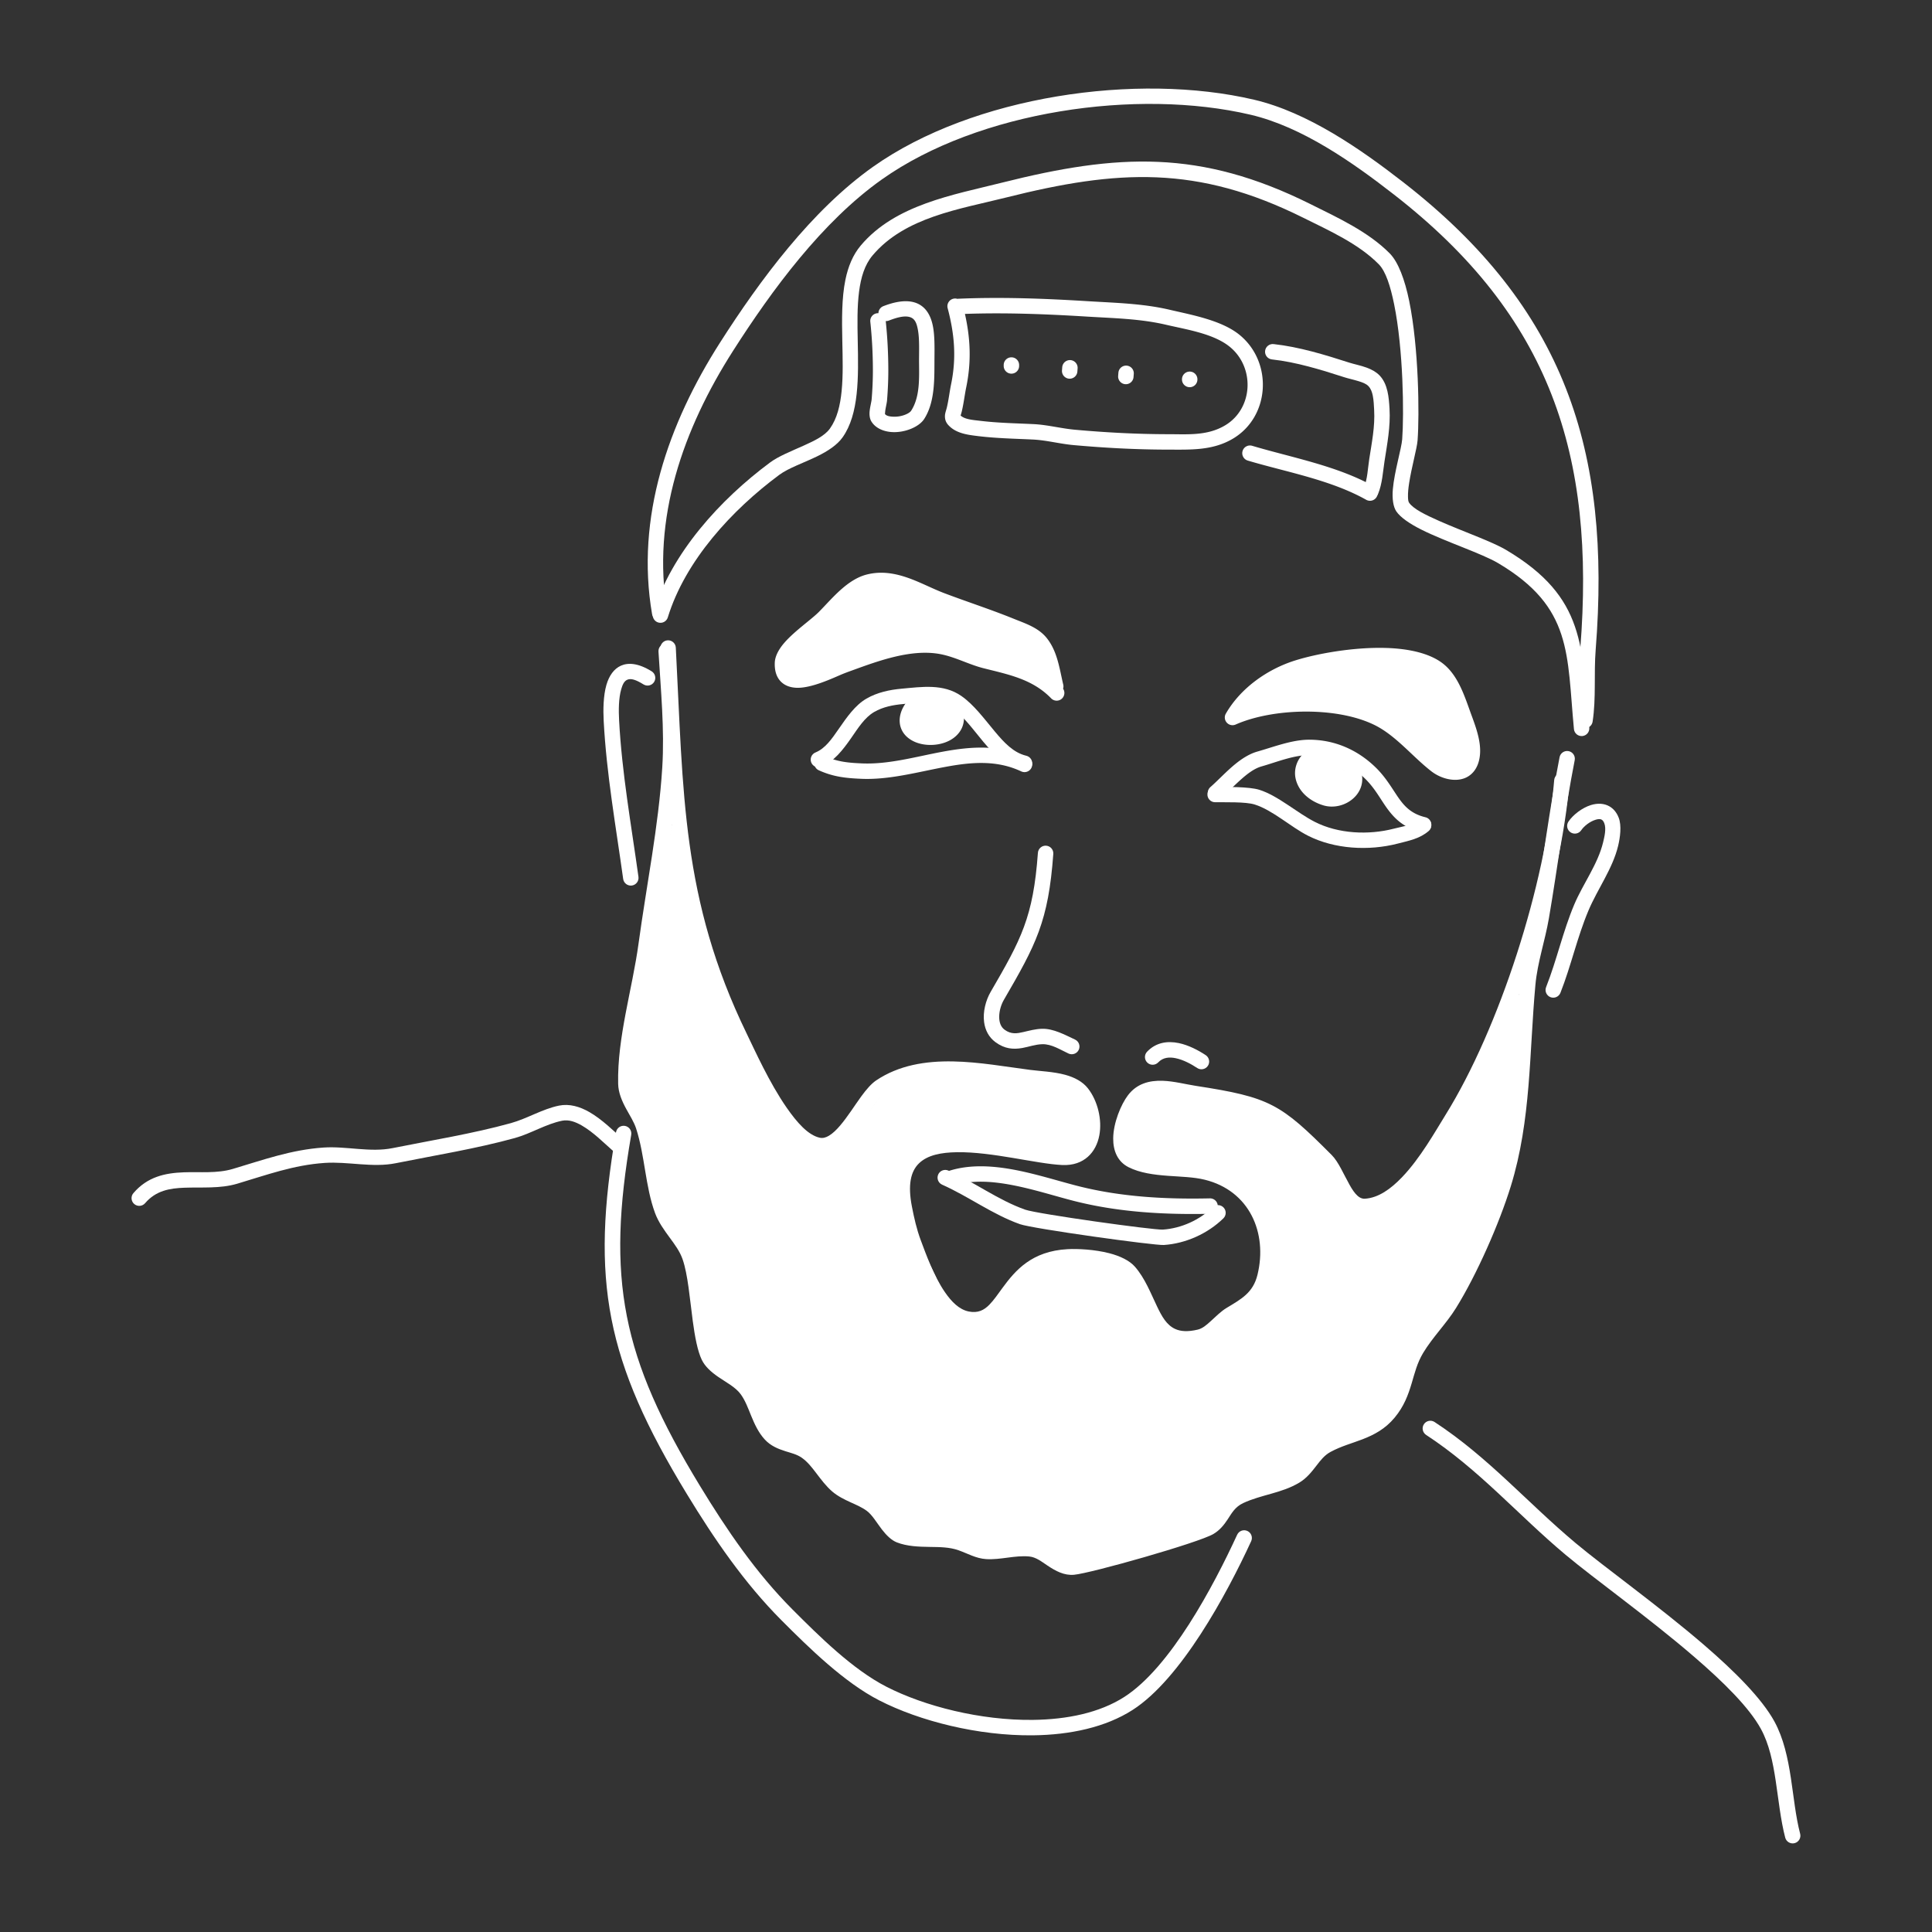
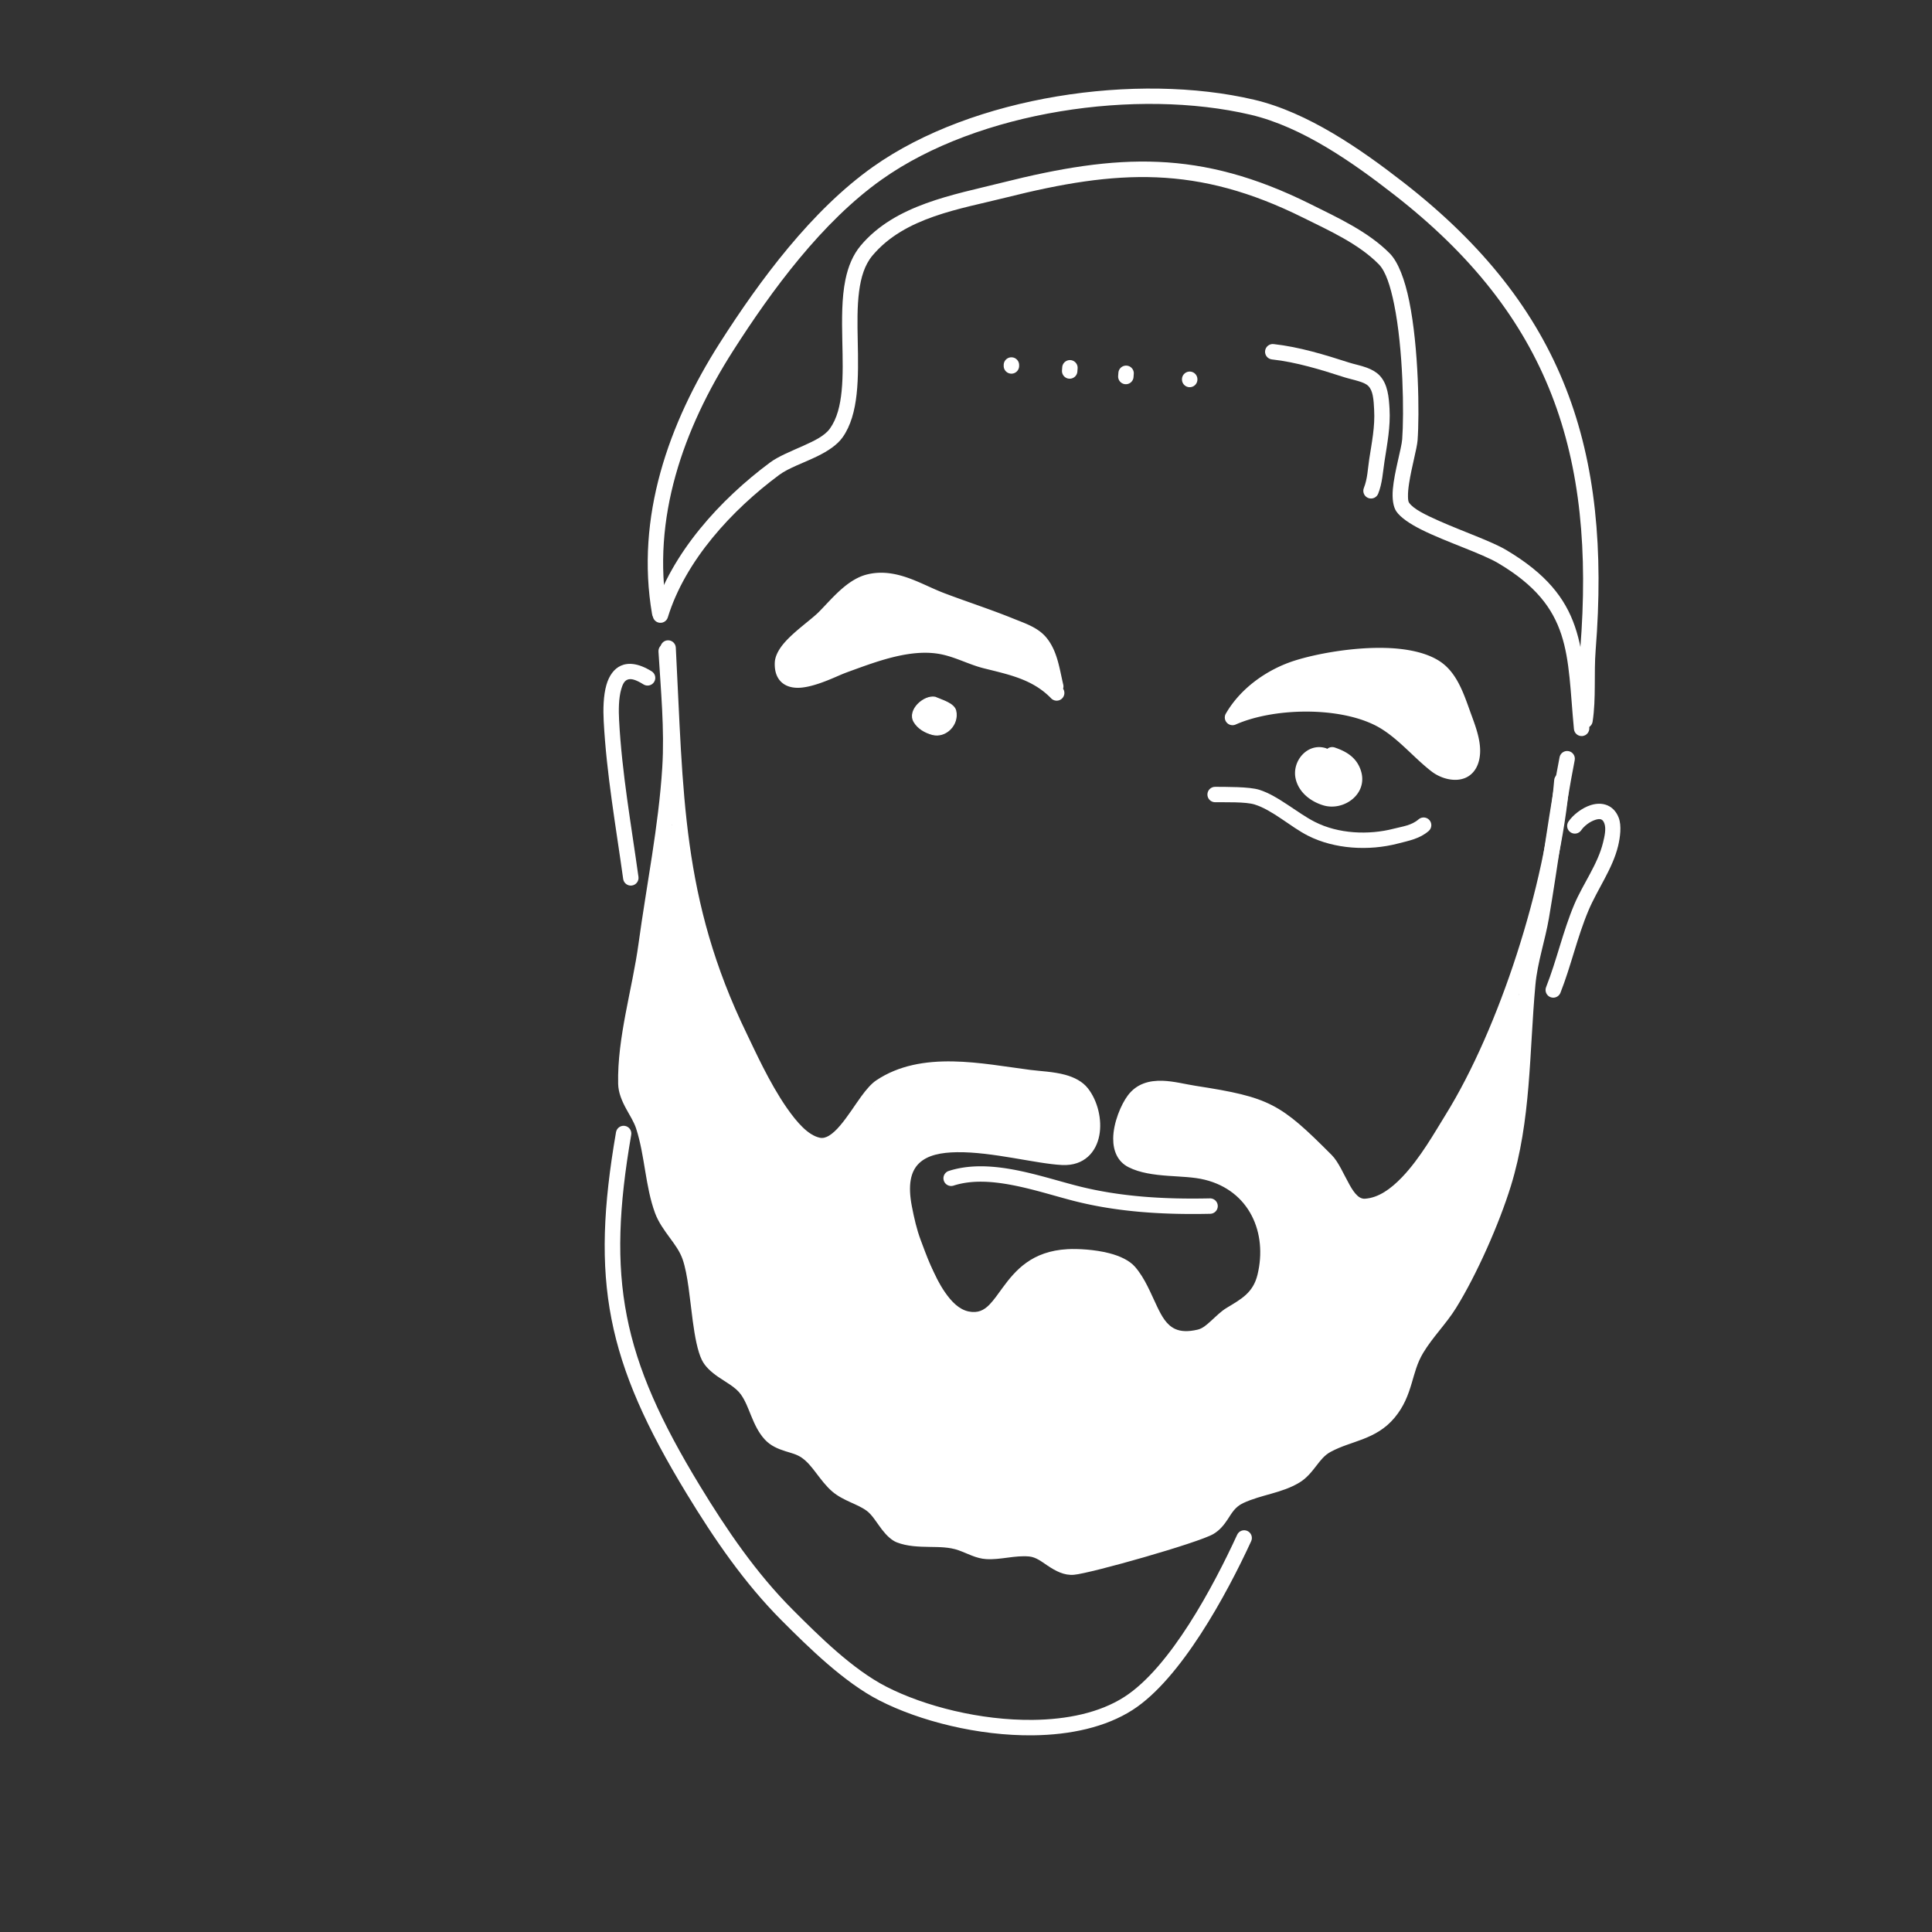
<svg xmlns="http://www.w3.org/2000/svg" fill-rule="evenodd" stroke-linecap="round" stroke-linejoin="round" stroke-miterlimit="1.5" clip-rule="evenodd" viewBox="0 0 4175 4175">
  <rect x="0" y="0" width="4175" height="4175" fill="#333333" stroke="none" />
  <path fill="none" d="M0 0h4174.85v4174.85H0z" />
-   <path fill="#fff" d="M2242.89 1842.93c-10.09 139.38-36.202 187.058-102.27 300.774-10.414 17.924-17.035 43.108-13.946 65.429 2.337 16.895 9.958 32.207 24.418 42.88 20.363 15.028 39.019 15.946 57.91 12.705 13.965-2.396 28.021-7.866 43.591-8.235 20-.474 38.986 12.102 56.464 20.18 8.35 3.859 18.263.213 22.122-8.137 3.859-8.35.213-18.262-8.137-22.121-21.843-10.095-46.245-23.838-71.239-23.246-14.306.34-27.559 4.104-40.487 7.075-13.281 3.052-26.222 5.444-40.429-5.041-8.903-6.571-11.682-17.113-11.664-27.823.022-13.089 4.288-26.712 10.219-36.921 69.187-119.085 96.128-169.152 106.694-315.112.664-9.175-6.245-17.162-15.42-17.827-9.174-.664-17.162 6.246-17.826 15.42zm260.04 452.81c10.451-10.974 24.212-11.819 37.685-9.009 17.015 3.548 33.827 12.824 46.515 21.202 7.676 5.069 18.023 2.953 23.092-4.723 5.069-7.676 2.952-18.024-4.724-23.092-15.795-10.431-36.895-21.601-58.078-26.019-24.73-5.157-49.447-1.49-68.629 18.654-6.343 6.661-6.085 17.22.576 23.563 6.661 6.344 17.22 6.086 23.563-.576zm-285.16-662.6c-27.696-6.514-48.04-28.561-67.831-52.227-23.187-27.728-45.289-58.023-72.396-76.865-39.065-27.155-85.637-19.688-128.989-15.829-25.945 2.309-52.87 7.956-76.282 21.556-24.512 14.238-42.413 40.328-60.228 65.989-14.456 20.825-28.577 41.606-49.809 50.297-8.513 3.485-12.595 13.225-9.111 21.738 3.485 8.513 13.225 12.596 21.738 9.111 26.878-11.002 46.265-35.776 64.564-62.137 14.941-21.522 29.031-44.233 49.588-56.175 19.143-11.119 41.282-15.289 62.495-17.177 19.162-1.706 39.075-4.658 58.519-4.108 16.905.479 33.477 3.669 48.49 14.105 24.836 17.264 44.605 45.472 65.85 70.878 24.643 29.468 51.284 55.181 85.771 63.292 8.954 2.106 17.934-3.454 20.04-12.408 2.106-8.954-3.454-17.934-12.409-20.04z" />
-   <path fill="#fff" d="M2221.03 1636.78c-60.396-28.329-122.211-23.833-184.591-12.26-57.714 10.707-115.873 27.619-173.682 25.159-30.052-1.279-52.999-3.436-79.616-15.493-8.379-3.796-18.263-.075-22.059 8.304-3.796 8.379-.075 18.263 8.304 22.059 30.776 13.942 57.206 16.954 91.953 18.433 60.28 2.565 121.001-14.524 181.18-25.688 55.516-10.3 110.606-15.547 164.356 9.664 8.328 3.906 18.261.316 22.167-8.012 3.906-8.327.316-18.26-8.012-22.166zm-194.68-147.95a16.492 16.492 0 015.111 2.22c7.272 4.742 17.529 8.428 25.936 13.681 8.579 5.361 15.541 12.121 19.437 20.75 8.081 17.903 7.6 33.307 2.497 45.864-5.101 12.552-15.176 22.583-28.171 29.249-23.073 11.837-55.47 12.539-78.411.587-13.604-7.088-21.509-16.725-25.502-27.06-5.834-15.101-3.215-32.521 5.797-48.003 13.707-23.548 42.063-41.486 68.187-38.687 1.82.195 3.541.677 5.119 1.399zm-10.692 31.623c-13.404-.314-26.78 10.363-33.806 22.434-3.642 6.256-5.869 13.119-3.511 19.221 1.467 3.798 4.811 6.906 9.81 9.511 13.984 7.286 33.729 6.533 47.794-.683 5.577-2.861 10.316-6.753 12.505-12.14 2.189-5.386 1.469-11.921-1.998-19.6-1.777-3.938-6.064-5.971-10.203-8.211-6.957-3.766-14.48-6.946-20.591-10.532zm622.002 205.427c13.767-12.068 28.664-27.87 44.554-41.915 13.9-12.286 28.454-23.381 43.981-27.787 33.006-9.364 69.224-24.576 103.729-24.376 45.08.263 86.008 18.105 118.856 49.767 22.172 21.373 33.887 44.814 48.28 64.719 17.073 23.611 37.234 43.014 75.439 52.188 8.944 2.148 17.95-3.37 20.097-12.314 2.148-8.945-3.37-17.95-12.314-20.098-34.901-8.38-49.49-28.669-64.553-51.484-12.145-18.396-24.444-38.337-43.816-57.01-39.161-37.748-88.051-58.788-141.796-59.1-37.529-.219-77.122 15.455-113.02 25.641-16.193 4.594-31.882 14.255-46.737 26.226-19.7 15.876-38.016 35.876-54.672 50.477-6.918 6.063-7.611 16.602-1.547 23.519 6.063 6.917 16.602 7.61 23.519 1.547z" />
  <path fill="#fff" d="M2625.62 1733.61c21.471.274 66.064-1.306 85.8 4.934 39.071 12.354 77.362 48.194 114.896 67.29 57.6 29.306 131.591 33.305 193.915 17.209 24.287-6.273 47.706-10.453 67.092-27.277 6.947-6.029 7.693-16.564 1.664-23.511-6.029-6.947-16.564-7.693-23.511-1.664-15.326 13.299-34.381 15.219-53.58 20.178-54.774 14.146-119.843 11.111-170.465-14.644-39.061-19.874-79.299-56.506-119.962-69.364-21.963-6.944-71.528-6.177-95.423-6.481-9.198-.118-16.761 7.254-16.878 16.452-.118 9.198 7.255 16.761 16.452 16.878z" />
  <path fill="#fff" d="M2868.15 1618.28c4.3-3.582 10.307-4.915 15.997-2.999 26.419 8.9 47.192 22.072 56.337 48.959 17.296 50.851-36.289 89.207-80.345 76.224-27.997-8.251-53.935-28.375-60.392-58.193-8.104-37.417 25.154-77.05 64.224-65.843a16.46 16.46 0 014.179 1.852zm1.902 26.963c-4.099 3.414-9.762 4.806-15.272 3.226-14.834-4.255-25.532 12.54-22.455 26.746 3.845 17.755 20.566 28.362 37.236 33.275 20.567 6.061 47.44-9.778 39.365-33.516-5.54-16.288-19.416-22.712-35.421-28.104a16.374 16.374 0 01-3.453-1.627zM2297.32 1488.26c4.365 6.557 3.572 15.506-2.287 21.183-6.605 6.402-17.166 6.236-23.567-.37-40.304-41.59-91.996-51.369-146.211-65.075-33.622-8.5-64.139-26.152-98.99-31.425-59.974-9.073-127.102 15.195-182.547 35.359-8.756 3.184-17.517 6.281-26.095 9.932-19.196 8.168-63.177 28.851-94.437 28.468-14.498-.177-26.789-4.476-35.508-13.181-8.413-8.398-14.231-21.437-13.379-41.539.548-12.941 7.779-27.379 19.692-41.437 21.558-25.438 58.999-51.224 75.07-67.319 16.08-16.105 34.326-37.495 54.584-54.213 15.192-12.536 31.547-22.472 48.785-26.933 31.805-8.231 62.01-2.891 91.357 7.617 26.304 9.419 51.876 23.085 77.432 32.752 49.529 18.735 99.752 34.921 148.869 54.85 26.09 10.585 54.017 19.245 72.332 42.434 22.822 28.896 27.074 65.665 35.223 100.045.72 3.036.557 6.076-.323 8.852zm-38.466-31.86c-4.167-20.089-9.53-39.838-22.592-56.377-14.624-18.515-37.874-23.754-58.706-32.206-48.871-19.829-98.849-35.919-148.131-54.561-25.376-9.599-50.756-23.194-76.874-32.546-23.076-8.263-46.762-13.201-71.77-6.73-16.281 4.213-31.13 15.548-44.99 28.306-15.789 14.532-30.168 31.129-43.142 44.122-13.594 13.616-42.747 34.188-64.197 55.597-6.242 6.229-11.787 12.497-15.782 18.691-2.766 4.288-4.898 8.337-5.068 12.327-.308 7.28.341 12.56 3.112 15.968 2.655 3.266 7.047 3.812 11.835 3.985 8.47.307 18.175-1.699 27.922-4.511 21.276-6.138 42.589-16.375 54.1-21.273 9.127-3.884 18.44-7.198 27.755-10.586 60.333-21.942 133.663-46.865 198.925-36.991 35.935 5.437 67.507 23.302 102.174 32.066 44.946 11.363 87.896 21.272 125.429 44.719z" />
  <path fill="#fff" d="M2649.01 1542.13a16.665 16.665 0 0021.171 23.573c80.908-35.739 218.577-39.152 300.118 1.018 46.452 22.884 82.188 68.636 122.948 100.112 23.745 18.336 58.128 25.053 80.504 10.302 10.389-6.849 18.948-18.106 22.81-35.621 7.084-32.128-6.189-67.36-17.074-97.016-14.103-38.424-27.609-84.172-61.408-110.605-28.378-22.192-73.782-32.294-123.594-33.712-70.648-2.011-150.172 12.606-196.807 27.404-57.972 18.396-116.3 58.427-148.668 114.545zm60.981-24.511c87.599-21.137 201.937-16.813 275.039 19.2 48.385 23.836 86.133 70.846 128.59 103.631 6.987 5.396 15.461 9.48 23.865 11.064 6.438 1.214 12.876 1.116 17.92-2.209 4.24-2.796 7.028-7.819 8.605-14.969 5.748-26.07-6.982-54.288-15.815-78.352-12.084-32.922-21.691-73.185-50.651-95.833-23.783-18.6-62.26-25.462-104.008-26.65-66.687-1.898-141.755 11.887-185.776 25.856-34.876 11.067-70.048 30.928-97.769 58.262z" />
  <path fill="#fff" d="M1422.96 1408.03c4.937 82.741 13.356 167.809 8.162 250.758-7.901 126.162-34.13 254.719-51.222 380.061-13.424 98.449-46.24 203.103-44.091 303.173.413 19.262 8.116 37.193 17.603 54.594 7.684 14.094 16.608 27.8 21.271 42.162 18.934 58.306 19.724 125.329 40.812 182.475 7.291 19.757 19.628 36.768 32.115 53.778 10.595 14.431 21.352 28.842 27.392 45.992 11.471 32.564 15.716 86.204 22.005 133.272 4.577 34.252 10.376 65.255 19.551 84.251 6.962 14.416 19.908 26.049 35.025 36.555 17.325 12.042 38.051 22.351 49.425 38.276 9.725 13.617 15.568 29.768 21.989 45.51 7.672 18.81 16.091 37.082 29.646 51.796 12.597 13.674 28.277 20.198 44.664 25.371 12.061 3.808 24.589 6.627 35.21 14.021 12.315 8.574 21.609 20.542 30.828 32.628 11 14.421 21.831 29.069 35.372 40.625 11.73 10.011 25.714 16.882 40.011 23.391 11.823 5.384 23.889 10.485 34.298 18.127 11.893 8.73 21.886 26.254 32.785 40.369 10.006 12.957 20.856 23.423 32.341 27.866 22.224 8.596 46.667 9.4 71.428 9.77 20.929.312 42.123.255 61.822 7.256 20.216 7.185 37.548 17.65 59.572 19.059 31.12 1.992 62.406-8.609 93.227-5.641 14.659 1.412 26.686 11.121 39.09 19.423 17.948 12.013 36.314 21.971 57.652 20.087 36.614-3.234 269.151-69.167 301.186-88.115 13.912-8.228 22.713-19.42 30.729-31.462 8.445-12.687 15.493-26.867 33.653-35.349 39.445-18.422 83.226-21.214 121.521-44.354 15.964-9.647 26.711-23.492 37.586-37.571 8.248-10.679 16.547-21.596 29.891-28.784 22.816-12.291 46.379-18.5 68.639-27.075 25.437-9.8 49.276-22.416 69.581-46.798 20.357-24.446 29.359-49.19 36.831-74.206 6.484-21.71 11.62-43.644 24.689-65.45 20.624-34.41 49.951-63.131 71.152-97.276 44.731-72.042 93.348-182.211 118.393-263.177 44.192-142.867 39.768-288.842 53.184-435.249 4.458-48.638 20.924-95.645 29.152-143.768 19.392-113.424 33.693-228.998 55.765-341.668 1.768-9.027-4.125-17.791-13.152-19.56-9.027-1.768-17.791 4.125-19.56 13.152-22.123 112.931-36.473 228.771-55.91 342.458-8.373 48.974-24.953 96.847-29.489 146.344-13.205 144.096-8.34 287.828-51.835 428.441-24.307 78.581-71.453 185.523-114.867 255.443-21.292 34.293-50.711 63.165-71.424 97.724-14.618 24.391-20.784 48.763-28.037 73.047-6.266 20.978-13.435 41.914-30.507 62.414-16.245 19.508-35.598 29.183-55.949 37.024-23.528 9.064-48.348 15.842-72.465 28.834-17.795 9.586-29.462 23.512-40.463 37.754-8.373 10.841-16.152 21.989-28.444 29.417-37.255 22.512-80.015 24.761-118.388 42.683-21.224 9.913-32.445 24.556-42.353 39.562-6.991 10.587-12.806 21.611-24.892 28.76-30.531 18.057-252.255 80.519-287.149 83.6-13.634 1.204-24.712-6.908-36.18-14.583-17.009-11.385-34.331-22.965-54.434-24.901-31.171-3.002-62.821 7.569-94.295 5.555-18.798-1.203-33.282-11.07-50.538-17.203-23.123-8.217-47.92-8.81-72.486-9.177-20.735-.31-41.29-.33-59.901-7.529-8.915-3.448-15.909-14.108-23.591-24.673-10.852-14.923-21.864-30.557-33.835-39.344-12.247-8.99-26.3-15.259-40.21-21.593-11.438-5.207-22.801-10.4-32.186-18.409-11.764-10.04-20.95-22.959-30.507-35.487-11.338-14.863-23.14-29.224-38.286-39.768-13.428-9.348-28.971-13.637-44.22-18.451-10.924-3.448-21.786-7.054-30.183-16.169-10.869-11.798-17.146-26.717-23.298-41.8-7.404-18.152-14.514-36.594-25.728-52.294-11.452-16.035-30.115-28.153-48.237-40.04-13.658-8.958-27.267-17.378-33.322-29.915-10.22-21.161-14.807-59.242-19.615-98.542-5.229-42.733-10.406-86.855-20.517-115.559-7.144-20.281-19.433-37.578-31.962-54.644-10.637-14.488-21.503-28.763-27.713-45.591-20.94-56.746-21.579-123.332-40.38-181.23-5.271-16.233-15.023-31.892-23.708-47.823-6.884-12.626-13.245-25.378-13.545-39.354-2.112-98.368 30.597-201.178 43.794-297.953 17.2-126.137 43.511-255.52 51.462-382.482 5.278-84.293-3.139-170.744-8.156-254.826-.548-9.183-8.447-16.193-17.63-15.645-9.182.548-16.192 8.448-15.644 17.63z" />
  <path fill="#fff" d="M1427.13 1401.2c16.766 317.446 13.037 551.569 156.271 846.487 20.998 43.235 62.151 134.979 109.447 191.69 22.654 27.164 47.189 46.324 71.247 51.69 27.619 6.161 53.809-10.294 76.816-37.247 16.848-19.737 32.46-44.736 47.192-64.942 8.317-11.408 16.056-21.239 23.851-26.478 43.173-29.017 94.444-36.393 146.916-35.406 55.331 1.041 112.038 11.447 163.096 18.049 16.77 2.168 38.963 3.057 59.838 7.109 17.075 3.314 33.512 8.28 42.931 20.262 15.597 19.84 22.823 50.034 18.115 74.881-2.06 10.87-6.433 20.729-14.119 27.548-7.522 6.673-18.13 10.065-31.931 9.415-56.324-2.654-152.593-28.907-229.563-27.713-43.117.669-80.489 10.15-104.509 33.434-24.401 23.655-36.765 62.079-24.915 123.294 5.144 26.577 11.173 53.062 20.705 78.456 11.925 31.766 29.977 81.791 56.036 119.58 19.501 28.278 43.705 49.607 72.092 55.409 43.572 8.905 67.957-12.271 91.543-43.397 26.849-35.433 52.791-86.392 130.599-90.65 19.307-1.056 51.84.537 79.772 7.694 16.131 4.133 30.847 9.687 38.86 18.839 25.27 28.86 36.245 69.485 54.091 99.684 10.902 18.449 24.125 33.449 42.147 42.309 17.932 8.817 40.923 11.874 72.165 4.518 15.681-3.692 29.41-13.802 42.312-25.533 9.898-8.999 19.269-19.01 29.699-25.285 40.872-24.585 70.068-43.514 81.979-92.441 26.331-108.152-22.093-216.841-138.438-245.498-25.501-6.281-55.428-7.176-84.839-9.31-26.146-1.896-51.899-4.636-72.68-15.113-11.954-6.027-15.033-18.673-14.931-32.221.202-26.726 13.407-57.853 25.024-73.241 11.905-15.767 29.314-18.858 47.465-18.241 22.962.782 47.272 7.458 67.798 10.618 150.102 23.109 171.26 36.014 274.963 140.047 7.18 7.202 12.985 18.264 18.975 29.937 7.166 13.963 14.322 28.812 22.639 41.097 14.226 21.012 32.146 34.609 55.845 33.099 37.028-2.359 71.541-24.803 101.775-56.235 41.501-43.145 75.288-102.988 98.484-140.334 119.201-191.923 220.758-508.755 239.895-738.668.763-9.167-6.06-17.228-15.227-17.991-9.167-.763-17.229 6.06-17.992 15.226-18.751 225.292-118.187 535.781-234.993 723.846-22.25 35.824-54.38 93.426-94.19 134.813-23.976 24.926-50.508 44.207-79.871 46.077-6.297.402-11.369-2.247-15.849-6.251-6.62-5.916-12.024-14.395-17.159-23.544-12.973-23.114-24.156-49.991-38.724-64.605-110.69-111.042-133.285-124.794-293.499-149.459-21.706-3.342-47.453-10.16-71.736-10.987-29.1-.99-56.117 6.192-75.201 31.47-14.761 19.551-31.498 59.117-31.755 93.074-.203 26.922 9.504 50.261 33.258 62.237 24.432 12.318 54.535 16.366 85.274 18.595 27.474 1.993 55.458 2.562 79.279 8.43 96.923 23.873 135.958 115.149 114.023 205.247-9.45 38.817-34.348 52.258-66.774 71.762-12.175 7.324-23.388 18.682-34.942 29.186-8.551 7.776-17.134 15.303-27.526 17.75-20.749 4.885-36.283 4.164-48.466-1.346-18.879-8.539-29.153-27.513-39.195-48.422-13.819-28.769-26.272-61.413-48.024-86.256-11.662-13.318-32.192-23.156-55.666-29.17-31.467-8.063-68.116-9.877-89.866-8.687-77.236 4.227-112.606 45.503-140.65 83.751-9.747 13.294-18.451 26.146-28.209 36.157-11.488 11.787-24.64 18.881-44.787 14.764-20.641-4.219-37.146-21.113-51.325-41.674-24.456-35.465-41.08-82.56-52.27-112.371-8.876-23.645-14.398-48.33-19.188-73.077-8.882-45.887-2.9-75.293 15.391-93.025 18.669-18.097 48.313-23.519 81.826-24.039 76.278-1.183 171.657 25.05 227.476 27.68 24.208 1.141 42.427-6.071 55.621-17.776 13.03-11.56 21.257-27.849 24.749-46.277 6.394-33.748-3.477-74.742-24.661-101.688-11.472-14.593-29.044-23.76-49.049-29.213-25.273-6.889-54.544-7.886-75.65-10.615-52.196-6.749-110.181-17.254-166.744-18.318-59.422-1.118-117.246 8.208-166.137 41.067-10.322 6.938-21.178 19.4-32.192 34.507-14.263 19.564-29.297 43.828-45.61 62.938-7.886 9.239-15.978 17.243-24.592 22.268-6.261 3.652-12.733 5.621-19.614 4.087-25.067-5.591-48.937-32.617-71.498-65.077-37.509-53.967-69.047-124.46-86.469-160.332-141.039-290.399-136.459-521.102-152.968-833.683-.486-9.186-8.337-16.249-17.523-15.764-9.186.485-16.25 8.337-15.764 17.522zm15.99-67.07c37.921-123.169 138.781-232.244 240.806-307.947 20.396-15.135 53.979-26.302 82.82-40.512 22.578-11.123 42.4-24.168 53.999-40.482 35.688-50.195 34.468-129.833 32.785-209.039-.781-36.793-1.376-73.432 2.941-106.389 3.971-30.32 11.947-57.426 29.058-77.735 70.011-83.091 188.539-100.069 288.316-125.131 241.253-60.596 413.356-70.399 642.823 43.818 54.863 27.309 119.091 55.839 162.869 100.395 15.102 15.37 25.164 47.415 33.073 86.14 20.019 98.016 21.543 237.733 17.484 291.918-1.486 19.842-16.996 70.562-20.201 107.921-1.783 20.79.812 38.186 7.577 48.078 8.828 12.909 28.712 26.654 54.486 39.529 52.348 26.149 130.295 51.365 165.636 72.317 161.099 95.505 148.154 196.549 163.638 358.545.875 9.156 9.02 15.88 18.177 15.005s15.88-9.02 15.005-18.177c-16.66-174.302-6.485-281.287-179.822-384.047-30.875-18.304-93.572-39.997-144.471-62.57-29.963-13.288-55.913-25.934-65.135-39.419-2.045-2.991-2.227-7.688-2.369-13.179-.219-8.473.806-18.402 2.41-28.858 5.378-35.054 17.016-75.385 18.309-92.655 4.187-55.886 2.582-199.986-18.065-301.078-9.52-46.611-23.778-84.332-41.955-102.832-46.294-47.117-113.776-77.996-171.793-106.874-237.69-118.311-415.898-109.074-665.796-46.306-106.211 26.678-231.162 47.533-305.687 135.982-16.948 20.116-27.267 45.37-33.134 73.932-8.138 39.617-7.687 85.876-6.699 132.377.785 36.983 1.873 74.122-1.449 107.874-3.075 31.229-9.76 59.458-25.178 81.143-11.29 15.879-33.466 26.521-56.242 36.775-26.89 12.107-54.925 23.15-73.273 36.765-107.44 79.721-212.866 195.2-252.8 324.908-2.707 8.791 2.233 18.126 11.025 20.833 8.791 2.707 18.126-2.233 20.832-11.025z" />
  <path fill="#fff" d="M1441.94 1321.49c-34.562-200.844 34.96-395.414 142.032-563.1 83.993-131.542 192.705-279.352 321.894-370.76 209.194-148.014 551.738-197.21 796.696-139.66 111.592 26.217 221.176 103.516 309.899 172.556 337.888 262.93 435.61 562.484 402.488 981.382-3.989 50.444 1.37 102.586-6.317 152.564-1.399 9.091 4.847 17.608 13.939 19.006 9.092 1.399 17.608-4.847 19.007-13.939 7.81-50.779 2.548-103.75 6.6-155.004 34.11-431.382-67.289-739.55-415.246-1010.32-92.279-71.807-206.682-151.431-322.746-178.699-253.249-59.498-607.298-8.125-823.573 144.899-132.556 93.79-244.553 245.061-330.735 380.032-111.504 174.627-182.781 377.534-146.789 586.692 1.56 9.066 10.187 15.159 19.252 13.599 9.065-1.56 15.159-10.186 13.599-19.252z" />
-   <path fill="#fff" d="M1898.24 676.861c.116-6.559 4.127-12.713 10.615-15.24 45.207-17.604 71.86-11.327 87.606 3.515 9.831 9.267 16.094 22.74 19.388 39.027 4.002 19.787 3.744 44.209 3.52 68.018-.406 43.164 2.118 95.146-22.141 133.072-11.168 17.461-41.53 29.752-68.565 28.503-20.229-.934-37.728-9.276-46.036-23.727-2.554-4.444-4.023-11.218-3.554-19.163.566-9.605 4.07-22.114 4.546-27.998 1.748-21.613 2.769-43.3 2.673-64.981-.155-34.601-1.922-68.253-5.583-102.624-.974-9.146 5.661-17.363 14.808-18.338a16.257 16.257 0 012.723-.064zm14.151 217.818c3.578 4.481 10.644 5.449 17.81 5.78 9.879.456 20.644-1.648 29.137-5.735 4.152-1.998 7.815-4.313 9.81-7.432 20.977-32.796 16.538-78.1 16.889-115.425.196-20.838.693-42.211-2.598-59.752-2.271-12.107-5.627-22.478-15.572-26.298-10.403-3.996-25.248-1.572-46.916 6.866a16.505 16.505 0 01-6.883 1.112c3.639 34.791 5.4 68.896 5.557 103.943.101 22.628-.957 45.261-2.781 67.817-.332 4.1-1.953 11.181-3.291 18.472-.624 3.403-1.032 8.754-1.162 10.652zM2068.88 645.82a16.429 16.429 0 012.419-.282c93.058-3.99 186.587-.386 279.454 5.329 59.367 3.653 118.874 4.896 177.027 18.547 47.701 11.198 112.048 22.574 150.855 54.235 72.235 58.936 66.024 175.885-13.523 223.81-44.009 26.514-91.825 24.21-140.649 24.163-68.574-.067-136.3-3.666-204.612-9.799-29.235-2.625-58.438-10.586-87.695-12-39.442-1.905-78.653-2.574-117.899-7.344-22.901-2.783-48.668-5.687-65.29-24.31-5.637-6.316-7.398-13.332-6.89-20.71.372-5.403 2.675-11.175 3.923-16.34 4.082-16.889 5.865-34.083 9.366-51.074 11.726-56.906 7.291-108.196-7.489-164.031-2.354-8.892 2.954-18.023 11.846-20.377a16.55 16.55 0 019.157.183zm6.977 252.163c4.33 3.858 9.66 5.898 15.196 7.332 8.89 2.303 18.397 3.002 27.225 4.075 38.442 4.671 76.853 5.272 115.487 7.139 29.711 1.435 59.379 9.429 89.066 12.094 67.328 6.045 134.079 9.6 201.664 9.665 42.74.042 84.89 3.829 123.415-19.381 60.207-36.273 64.326-124.823 9.652-169.43-35.201-28.721-94.13-37.454-137.4-47.612-56.315-13.22-113.966-14.19-171.456-17.728-87.567-5.389-175.729-8.908-263.508-5.78 11.879 53.128 14.158 103.373 2.816 158.416-3.577 17.36-5.443 34.92-9.613 52.176-.577 2.387-1.825 6.64-2.544 9.034zm620.533 97.316c82.924 24.732 178.775 41.397 255.942 84.741 8.021 4.505 18.189 1.651 22.694-6.369 4.505-8.02 1.651-18.189-6.37-22.694-79.273-44.526-177.552-62.214-262.739-87.621-8.815-2.629-18.106 2.393-20.735 11.208-2.629 8.815 2.393 18.106 11.208 20.735z" />
  <path fill="#fff" d="M2748.61 776.709c52.676 5.721 106.466 22.414 156.619 38.58 8.786 2.832 20.121 5.162 30.97 8.549 7.984 2.493 15.852 5.298 20.881 10.51 5.453 5.651 7.928 13.082 9.479 20.776 2.029 10.068 2.344 20.688 2.907 30.265 2.136 36.391-5.113 71.102-10.586 106.844-3.203 20.918-3.652 42.392-11.607 62.217-3.426 8.537.724 18.249 9.261 21.675 8.537 3.425 18.249-.725 21.674-9.261 8.913-22.211 10.032-46.15 13.621-69.585 5.83-38.072 13.188-75.081 10.913-113.844-1.428-24.324-3.553-53.452-21.675-72.233-7.062-7.319-16.867-12.749-27.752-16.753-12.797-4.708-27.183-7.444-37.86-10.886-52.258-16.845-108.358-34.032-163.246-39.992-9.145-.994-17.375 5.625-18.369 14.769-.993 9.145 5.626 17.376 14.77 18.369zM1408.19 1450.68c-29.511-18.299-51.237-18.944-66.461-12.125-14.987 6.712-25.477 21.57-31.217 41.265-6.772 23.233-7.255 53.622-5.95 78.266 6.082 114.867 26.303 227.502 42.105 341.284 1.265 9.111 9.69 15.481 18.801 14.216 9.111-1.266 15.481-9.69 14.215-18.801-15.672-112.845-35.802-224.542-41.835-338.462-1.119-21.142-1.144-47.244 4.665-67.176 2.653-9.101 5.915-17.069 12.841-20.171 8.264-3.701 19.252.101 35.27 10.033 7.818 4.848 18.101 2.436 22.948-5.381 4.847-7.818 2.436-18.1-5.382-22.948zm2008.83 343.41c6.054-8.982 18.457-18.742 30.795-22.55 4.809-1.484 9.628-2.394 13.531-.117 2.391 1.395 4.086 4.004 5.501 7.587 4.615 11.689.329 29.22-2.551 41.175-11.505 47.742-43.508 89.653-62.484 134.704-24.406 57.943-37.687 119.871-60.754 178.29-3.378 8.555.825 18.244 9.381 21.623 8.556 3.378 18.245-.825 21.623-9.381 22.975-58.186 36.161-119.881 60.47-177.593 19.661-46.679 52.25-90.367 64.17-139.835 4.275-17.744 8-43.874 1.149-61.225-4.704-11.913-11.756-19.497-19.706-24.136-11.615-6.777-25.851-7.36-40.161-2.943-19.507 6.022-39.033 21.569-48.605 35.772-5.141 7.628-3.122 17.994 4.506 23.135 7.628 5.141 17.994 3.122 23.135-4.506zM1331.2 2446.61c-55.507 321.138-21.553 494.975 152.761 781.399 59.355 97.53 124.346 192.792 205.363 273.945 59.279 59.379 135.215 133.901 210.909 172.641 87.102 44.58 213.681 76.722 332.004 75.378 80.353-.913 156.864-17.344 215.315-54.84 103.957-66.688 202.831-248.731 256.2-364.647 3.847-8.355.186-18.262-8.169-22.109-8.356-3.847-18.263-.187-22.11 8.169-51.14 111.076-144.303 286.627-243.92 350.53-53.616 34.395-123.987 48.728-197.694 49.566-112.767 1.281-233.428-29.234-316.439-71.719-72.811-37.266-145.485-109.402-202.506-166.519-79.146-79.279-142.494-172.447-200.479-267.724-169.187-278-202.263-446.701-148.388-758.392 1.566-9.065-4.521-17.695-13.585-19.262-9.064-1.567-17.695 4.52-19.262 13.584z" />
-   <path fill="#fff" d="M1345.45 2460.89c-19.123-16.593-44.325-41.913-71.543-57.568-21.217-12.203-43.701-18.603-65.821-14.123-35.822 7.257-68.911 28.103-104.276 37.904-82.071 22.744-171.853 37.138-255.315 53.935-48.783 9.817-100.092-4.58-149.338-1.225-70.011 4.768-130.195 26.628-196.191 46.25-34.014 10.113-70.869 5.991-105.647 7.262-40.768 1.49-78.799 9.67-109.055 45.034-5.98 6.989-5.16 17.519 1.83 23.499 6.989 5.98 17.519 5.16 23.499-1.829 23.404-27.357 53.407-32.24 84.943-33.393 37.523-1.371 77.231 2.289 113.929-8.622 63.593-18.907 121.496-40.35 188.957-44.945 50.667-3.451 103.46 10.747 153.649.647 84.227-16.951 174.819-31.538 257.641-54.491 34.622-9.594 66.923-30.252 101.992-37.356 14.399-2.917 28.772 2.404 42.584 10.348 25.32 14.563 48.526 38.414 66.316 53.85 6.948 6.029 17.483 5.282 23.512-1.665 6.028-6.948 5.282-17.483-1.666-23.512zm1736.36 639.92c114.883 75.205 198.082 172.515 301.534 259.19 61.936 51.892 179.25 135.512 277.295 219.943 63.626 54.79 119.203 109.665 144.635 156.231 17.89 32.758 25.817 71.739 31.864 111.426 6.438 42.252 10.678 85.319 20.664 123.499 2.328 8.9 11.443 14.235 20.342 11.907 8.899-2.328 14.234-11.442 11.907-20.342-9.709-37.118-13.701-79.009-19.96-120.085-6.65-43.643-15.889-86.359-35.562-122.382-26.855-49.171-84.954-107.657-152.139-165.513-98.17-84.538-215.624-168.277-277.639-220.235-104.47-87.528-188.67-185.583-304.684-261.529-7.697-5.038-18.035-2.88-23.073 4.817-5.038 7.696-2.88 18.034 4.816 23.073zm-1045.93-540.78c57.642 25.663 108.961 64.419 168.432 85.453 27.372 9.681 290.379 46.278 310.8 44.899 47.39-3.199 94.634-24.481 128.551-57.557 6.585-6.422 6.717-16.983.295-23.569-6.422-6.585-16.983-6.718-23.568-.295-28.371 27.667-67.882 45.487-107.523 48.163-19.544 1.32-271.244-33.802-297.441-43.067-58.645-20.742-109.146-59.171-165.988-84.479-8.404-3.741-18.263.044-22.005 8.447-3.741 8.403.044 18.263 8.447 22.005z" />
  <path fill="#fff" d="M2060.56 2562.09c39.427-12.76 83.704-9.483 127.622-1.01 46.438 8.959 92.492 23.882 132.679 34.123 96.138 24.501 195.824 29.92 294.388 27.769 9.196-.201 16.499-7.83 16.299-17.026-.201-9.197-7.83-16.5-17.027-16.299-95.558 2.085-192.221-2.991-285.429-26.745-49.139-12.523-106.921-31.785-163.621-39.32-39.904-5.304-79.296-4.817-115.175 6.794-8.751 2.833-13.557 12.237-10.725 20.989 2.833 8.752 12.237 13.557 20.989 10.725zm493.68-1742.238l.005.417c.116 9.198 7.677 16.572 16.875 16.457 9.198-.116 16.571-7.677 16.456-16.875l-.005-.416c-.115-9.198-7.676-16.572-16.874-16.457-9.198.115-16.572 7.677-16.457 16.874zm-137.39-14.581a361.17 361.17 0 00-.564 7.202c-.627 9.177 6.315 17.137 15.492 17.764 9.177.627 17.137-6.315 17.764-15.492.149-2.181.319-4.359.512-6.536.81-9.163-5.971-17.26-15.134-18.071-9.162-.81-17.26 5.971-18.07 15.133zm-121.41-11.691c-.175 2.331-.355 4.661-.512 6.994-.616 9.178 6.335 17.13 15.512 17.746 9.178.617 17.13-6.334 17.747-15.512.151-2.244.324-4.487.493-6.73.689-9.173-6.198-17.179-15.371-17.869-9.172-.689-17.179 6.198-17.869 15.371zm-109.81-4.762l-.009 1.992m-16.651-2.072l-.01 1.995c-.042 9.199 7.392 16.701 16.59 16.743 9.199.042 16.701-7.392 16.743-16.59l.01-1.988c.044-9.198-7.388-16.702-16.587-16.746-9.198-.044-16.702 7.388-16.746 16.586z" />
  <path fill="#fff" stroke="#fff" stroke-width="2.08" d="M1883.61 1264.48c-35.945 17.924-66.161 48.795-96.723 74.238-23.844 19.85-48.901 35.112-69.527 58.615-13.705 15.617-32.654 59.303.193 66.511 45.42 9.967 83.537-29.172 124.556-41.616 26.24-7.96 56.933-3.103 84.089-6.043 36.121-3.912 76.372-17.058 112.759-15.417 37.934 1.711 61.78 18.534 95.629 30.269 22.038 7.64 45.662 9.237 67.483 16.995 15.93 5.665 46.668 28.988 63.506 17.292 46.303-32.165-32.005-87.409-57.803-100.5-41.337-20.975-87.974-32.475-130.381-51.118-68.517-30.121-119.117-94.127-193.781-49.226zm828.1 210.71c-28.837 20.969-41.265 53.097 6.757 57.112 25.064 2.095 51.243-5.338 76.076-7.242 55.975-4.289 138.577-1.274 188.678 27.415 28.645 16.402 82.828 61.264 107.464 84.367 19.055 17.868 39.384 42.415 67.142 24.101 29.42-19.412 20.364-53.344 12.978-81.63-14.071-53.881-17.14-102.164-71.905-130.681-97.298-50.666-187.085-43.397-286.785-8.89-30.748 10.642-72.814 17.606-100.405 35.448zm-691.05 31.47c-23.89-4.564-60.316 27.85-45.411 53.221 8.345 14.206 23.938 23.192 39.734 27.335 28.858 7.568 57.226-21.311 50.424-51.16-3.652-16.028-30.157-22.947-44.747-29.396zm845.29 120.44c-41.982 4.073-64.535 62.339-23.859 86.886 26.675 16.097 71.026 7.016 72.445-30.014.637-16.646-37.991-45.009-48.586-56.872zm-1414.06 157.43c-24.806 125.394-59.441 248.539-81.675 374.622-9.047 51.301-25.154 100.624-22.463 153.417 2.188 42.932 20.462 71.845 31.739 112.12 16.738 59.775 26.223 123.881 47.208 182.141 13.616 37.802 38.422 69.61 54.159 106.407 28.35 66.293 21.433 161.187 56.633 220.361 20.905 35.143 60.207 50.695 85.396 81.739 18.979 23.389 22.992 56.547 42.026 78.422 27.446 31.544 71.121 54.248 105.343 78.239 21.967 15.401 38.748 37.013 59.953 53.286 19.002 14.581 42.726 23.338 62.69 36.856 29.783 20.166 48.982 49.918 84.48 62.271 28.552 9.936 61.732 7.421 91.25 15.206 23.247 6.131 44.595 22.136 68.867 23.813 26.387 1.822 49.538-11.333 76.297-7.409 40.791 5.981 73.079 36.088 114.766 35.191 44.694-.961 85.916-24.217 128.084-36.285 47.053-13.467 99.625-17.425 141.979-44.232 27.772-17.579 42.114-49.118 70.712-65.766 30.99-18.041 67.34-27.04 99.131-43.569 37.542-19.52 64.962-48.582 99.65-71.372 52.457-34.464 104.163-58.769 148.827-104.596 28.016-28.746 32.051-70.202 53.313-102.92 14.792-22.762 34.294-42.433 49.366-65.109 13.542-20.374 20.852-43.673 32.457-65.039 18.099-33.325 40.73-64.154 58.36-97.853 57.871-110.622 67.235-235.744 80.467-356.678 4.662-42.607 7.503-85.373-1.745-127.518-2.992-13.639-4.244-27.456-6.586-41.198-1.091-6.398 2.201-22.98-3.091-19.223-44.343 31.476-83.173 145.656-105.374 198.025-30.308 71.489-71.309 126.499-125.018 182.101-27.809 28.79-50.901 73.306-94.986 77.467-40.994 3.87-73.929-77.938-99.574-105.201-74.335-79.024-160.088-115.226-265.77-137.617-66.19-14.025-133.634-8.5-159.624 62.05-19.81 53.774 20.974 83.5 70.475 98.424 44.61 13.451 97.944 3.137 139.959 21.632 84.661 37.269 126.541 169.677 72.963 246.389-13.367 19.139-32.591 33.075-49.684 48.639-13.923 12.678-28.038 24.392-44.108 34.392-101.325 63.05-111.59-36.289-155.716-88.191-30.585-35.974-69.861-57.855-116.24-66.517-107.63-20.1-124.061 49.204-192.959 106.077-38.676 31.925-82.325 23.432-108.089-18.864-13.231-21.721-22.232-45.94-33.726-68.599-13.947-27.493-26.752-56.715-35.275-86.39-6.09-21.201-10.887-43.897-13.064-65.823-16.59-167.068 217.243-87.557 306.07-86.422 70.619.902 119.867-67.104 73.47-128.66-26.389-35.011-66.445-42.226-107.18-48.43-87.009-13.254-226.753-40.678-304.178 15.526-52.116 37.831-78.933 136.077-158.188 130.885-41.744-2.736-99.9-98.368-123.024-128.759-115.629-151.967-153.163-376.323-198.753-557.458z" />
-   <path fill="none" d="M0 0h4174.85v4174.85H0z" />
+   <path fill="none" d="M0 0h4174.85H0z" />
</svg>